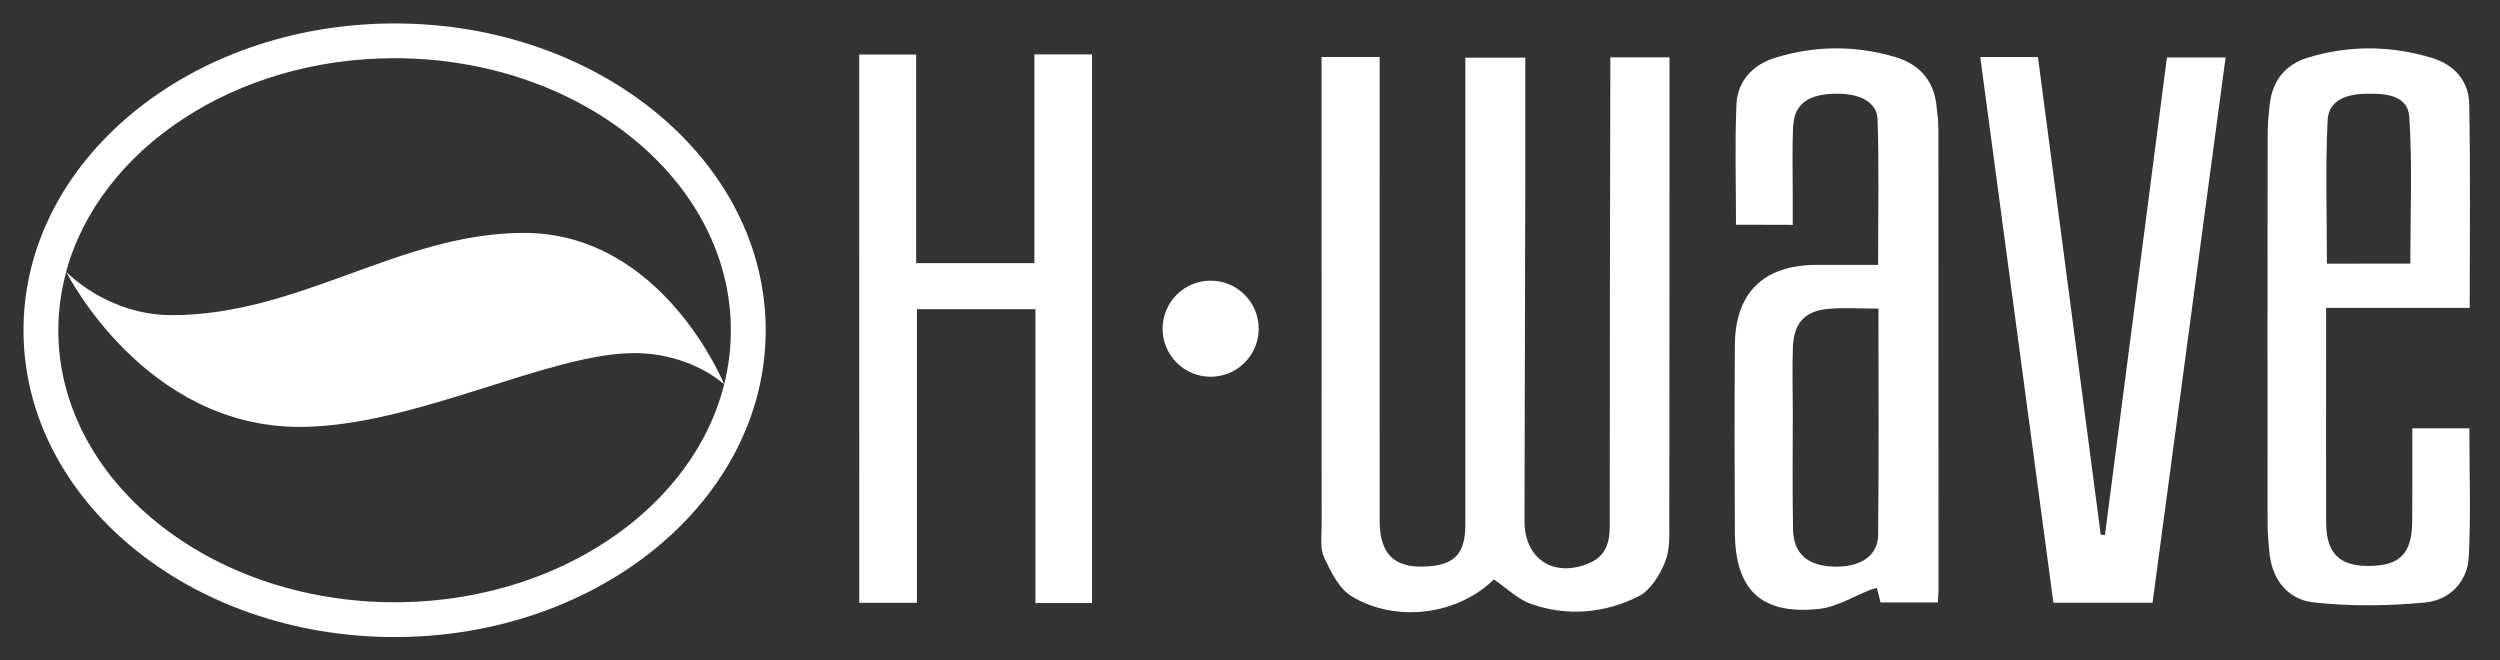
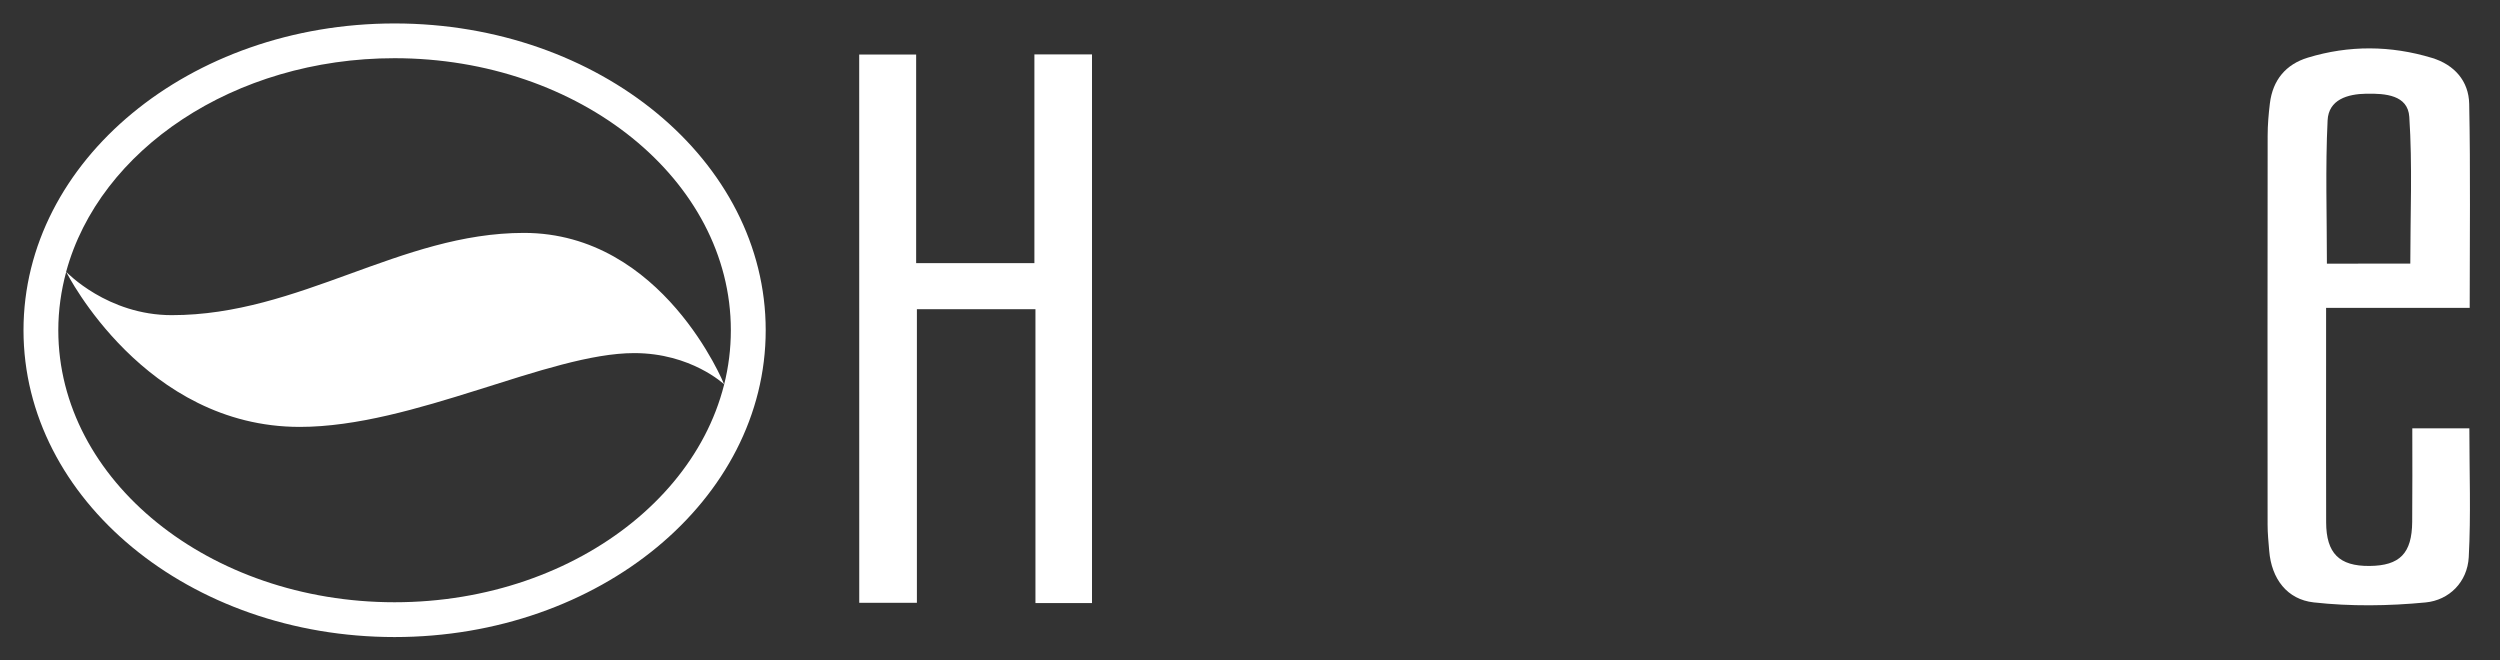
<svg xmlns="http://www.w3.org/2000/svg" version="1.1" id="Layer_1" x="0px" y="0px" viewBox="0 0 500 132" style="enable-background:new 0 0 500 132;" xml:space="preserve">
  <rect x="0" y="0" width="500" height="132" fill="#333333" stroke="none" />
  <style type="text/css">
	.st0{fill:#FFFFFF;}
</style>
  <g>
    <g>
      <path class="st0" d="M78.92,4.69C37.93,4.69,4.7,32.16,4.7,66.05c0,33.89,33.23,61.36,74.22,61.36s74.22-27.47,74.22-61.36    C153.15,32.16,119.92,4.69,78.92,4.69z M78.92,120.45c-37.09,0-67.26-24.4-67.26-54.4c0-4.01,0.56-7.92,1.58-11.69    c0.18,0.37,15.68,31.02,46.7,31.02c22.77,0,49.76-14.76,66.91-14.76c11.39,0,17.98,6.25,17.98,6.25s-12.22-30.29-40.05-30.29    c-24.74,0-44.84,16.45-70.43,16.45c-12.84,0-21.01-8.56-21.12-8.68c6.63-24.39,33.55-42.71,65.68-42.71    c37.09,0,67.26,24.4,67.26,54.4C146.19,96.05,116.01,120.45,78.92,120.45z" />
    </g>
    <g>
      <g id="YXv7Hi_1_">
        <g>
          <g>
-             <path class="st0" d="M298.78,115.88c-7.11,6.99-19.4,8.84-28.45,3.38c-2.52-1.52-4.17-4.91-5.51-7.78       c-0.85-1.83-0.49-4.27-0.49-6.44c-0.02-29.58-0.02-59.17-0.02-88.75c0-1.55,0-3.11,0-4.89c4.03,0,7.58,0,11.62,0       c0,1.82,0,3.52,0,5.22c0,29.15-0.02,58.3,0,87.45c0,6.96,3.04,9.73,9.91,9.19c5.18-0.4,7.22-2.7,7.23-8.27       c0.01-29.44,0-58.88,0-88.32c0-1.59,0-3.17,0-5.14c3.97,0,7.75,0,11.99,0c0,7.93,0.01,15.73,0,23.52       c-0.05,23.06-0.12,46.11-0.16,69.17c-0.01,7.6,5.88,11.41,12.95,8.41c3.26-1.39,4.1-4.02,4.1-7.4       c-0.02-29.58,0.06-59.17,0.11-88.75c0-1.57,0-3.13,0-5.01c4.06,0,7.72,0,11.84,0c0,1.73,0,3.28,0,4.84       c0,29.29,0.01,58.59-0.04,87.88c0,2.74,0.16,5.71-0.82,8.14c-1.07,2.63-2.91,5.71-5.26,6.9c-6.78,3.42-14.22,4.12-21.5,1.58       C303.55,119.87,301.3,117.6,298.78,115.88z" />
-           </g>
+             </g>
          <g>
            <path class="st0" d="M171.84,10.9c3.85,0,7.4,0,11.39,0c0,7.17,0,14.09,0,21.01c0,6.79,0,13.59,0,20.71c7.93,0,15.51,0,23.65,0       c0-13.9,0-27.71,0-41.74c4.09,0,7.65,0,11.52,0c0,36.62,0,73.05,0,109.73c-3.72,0-7.28,0-11.31,0c0-19.48,0-38.96,0-58.77       c-8.04,0-15.63,0-23.71,0c0,19.48,0,38.96,0,58.72c-4.04,0-7.6,0-11.53,0C171.84,84.18,171.84,47.77,171.84,10.9z" />
          </g>
          <g>
-             <path class="st0" d="M347.2,44.94c0-8.16-0.25-16.1,0.09-24c0.21-4.77,3.26-8.01,7.82-9.41c7.95-2.45,16.01-2.47,23.97-0.11       c4.68,1.39,7.64,4.58,8.21,9.63c0.18,1.58,0.38,3.17,0.39,4.76c0.02,30.72,0.02,61.43,0.02,92.15c0,0.72-0.07,1.43-0.13,2.53       c-3.72,0-7.4,0-11.45,0c-0.19-0.73-0.46-1.76-0.75-2.88c-0.4,0.1-0.81,0.16-1.19,0.31c-3.45,1.33-6.81,3.48-10.37,3.86       c-11.55,1.23-16.78-3.75-16.84-15.35c-0.07-12.46-0.08-24.92,0-37.38c0.06-10.47,5.72-16.01,16.2-16.07       c4.01-0.02,8.03,0,12.45,0c0-10.06,0.21-19.59-0.11-29.09c-0.12-3.67-3.9-5.42-9.23-5.12c-4.93,0.28-7.45,2.24-7.65,6.54       c-0.24,4.91-0.07,9.85-0.08,14.78c0,1.55,0,3.1,0,4.88C354.49,44.94,350.95,44.94,347.2,44.94z M375.69,61.72       c-3.72,0-6.9-0.23-10.02,0.05c-4.72,0.42-6.92,2.86-7.09,7.68c-0.15,4.19-0.03,8.39-0.02,12.59c0,7.96-0.1,15.92,0.05,23.87       c0.09,4.87,2.99,7.3,8.27,7.42c5.19,0.12,8.71-2.15,8.75-6.34C375.79,92.1,375.69,77.22,375.69,61.72z" />
-           </g>
+             </g>
          <g>
            <path class="st0" d="M482.46,85.66c4.21,0,7.75,0,11.41,0c0,8.76,0.33,17.29-0.12,25.77c-0.27,4.98-3.91,8.61-8.65,9.06       c-7.4,0.71-14.97,0.81-22.35-0.01c-5.3-0.58-8.46-4.7-8.91-10.33c-0.14-1.73-0.32-3.46-0.32-5.2       c-0.02-25.94-0.02-51.87,0.01-77.81c0-2.17,0.19-4.34,0.45-6.49c0.57-4.63,3.17-7.78,7.58-9.12       c8.25-2.51,16.58-2.45,24.83,0.05c4.46,1.35,7.36,4.61,7.45,9.19c0.27,13.44,0.1,26.88,0.1,40.8c-9.47,0-18.81,0-28.72,0       c0,4.17,0,7.89,0,11.6c0,10.43-0.02,20.87,0.01,31.3c0.02,6.19,2.62,8.77,8.66,8.72c6.07-0.05,8.5-2.51,8.55-8.83       C482.5,98.28,482.46,92.21,482.46,85.66z M482.06,52.72c0-9.85,0.44-19.63-0.2-29.34c-0.29-4.41-4.84-4.7-8.59-4.64       c-3.76,0.06-7.55,1.17-7.75,5.33c-0.46,9.46-0.14,18.95-0.14,28.66C470.99,52.72,476.15,52.72,482.06,52.72z" />
          </g>
          <g>
-             <path class="st0" d="M396.05,11.41c3.99,0,7.55,0,11.54,0c4.2,31.91,8.38,63.73,12.56,95.54c0.28,0.02,0.56,0.03,0.84,0.05       c4.12-31.74,8.24-63.47,12.4-95.51c3.83,0,7.51,0,11.73,0c-4.87,36.34-9.72,72.56-14.61,109.06c-6.61,0-13.04,0-19.83,0       C405.81,84.2,400.95,47.95,396.05,11.41z" />
-           </g>
+             </g>
        </g>
      </g>
      <g>
-         <circle class="st0" cx="242.13" cy="65.74" r="9.61" />
-       </g>
+         </g>
    </g>
  </g>
</svg>